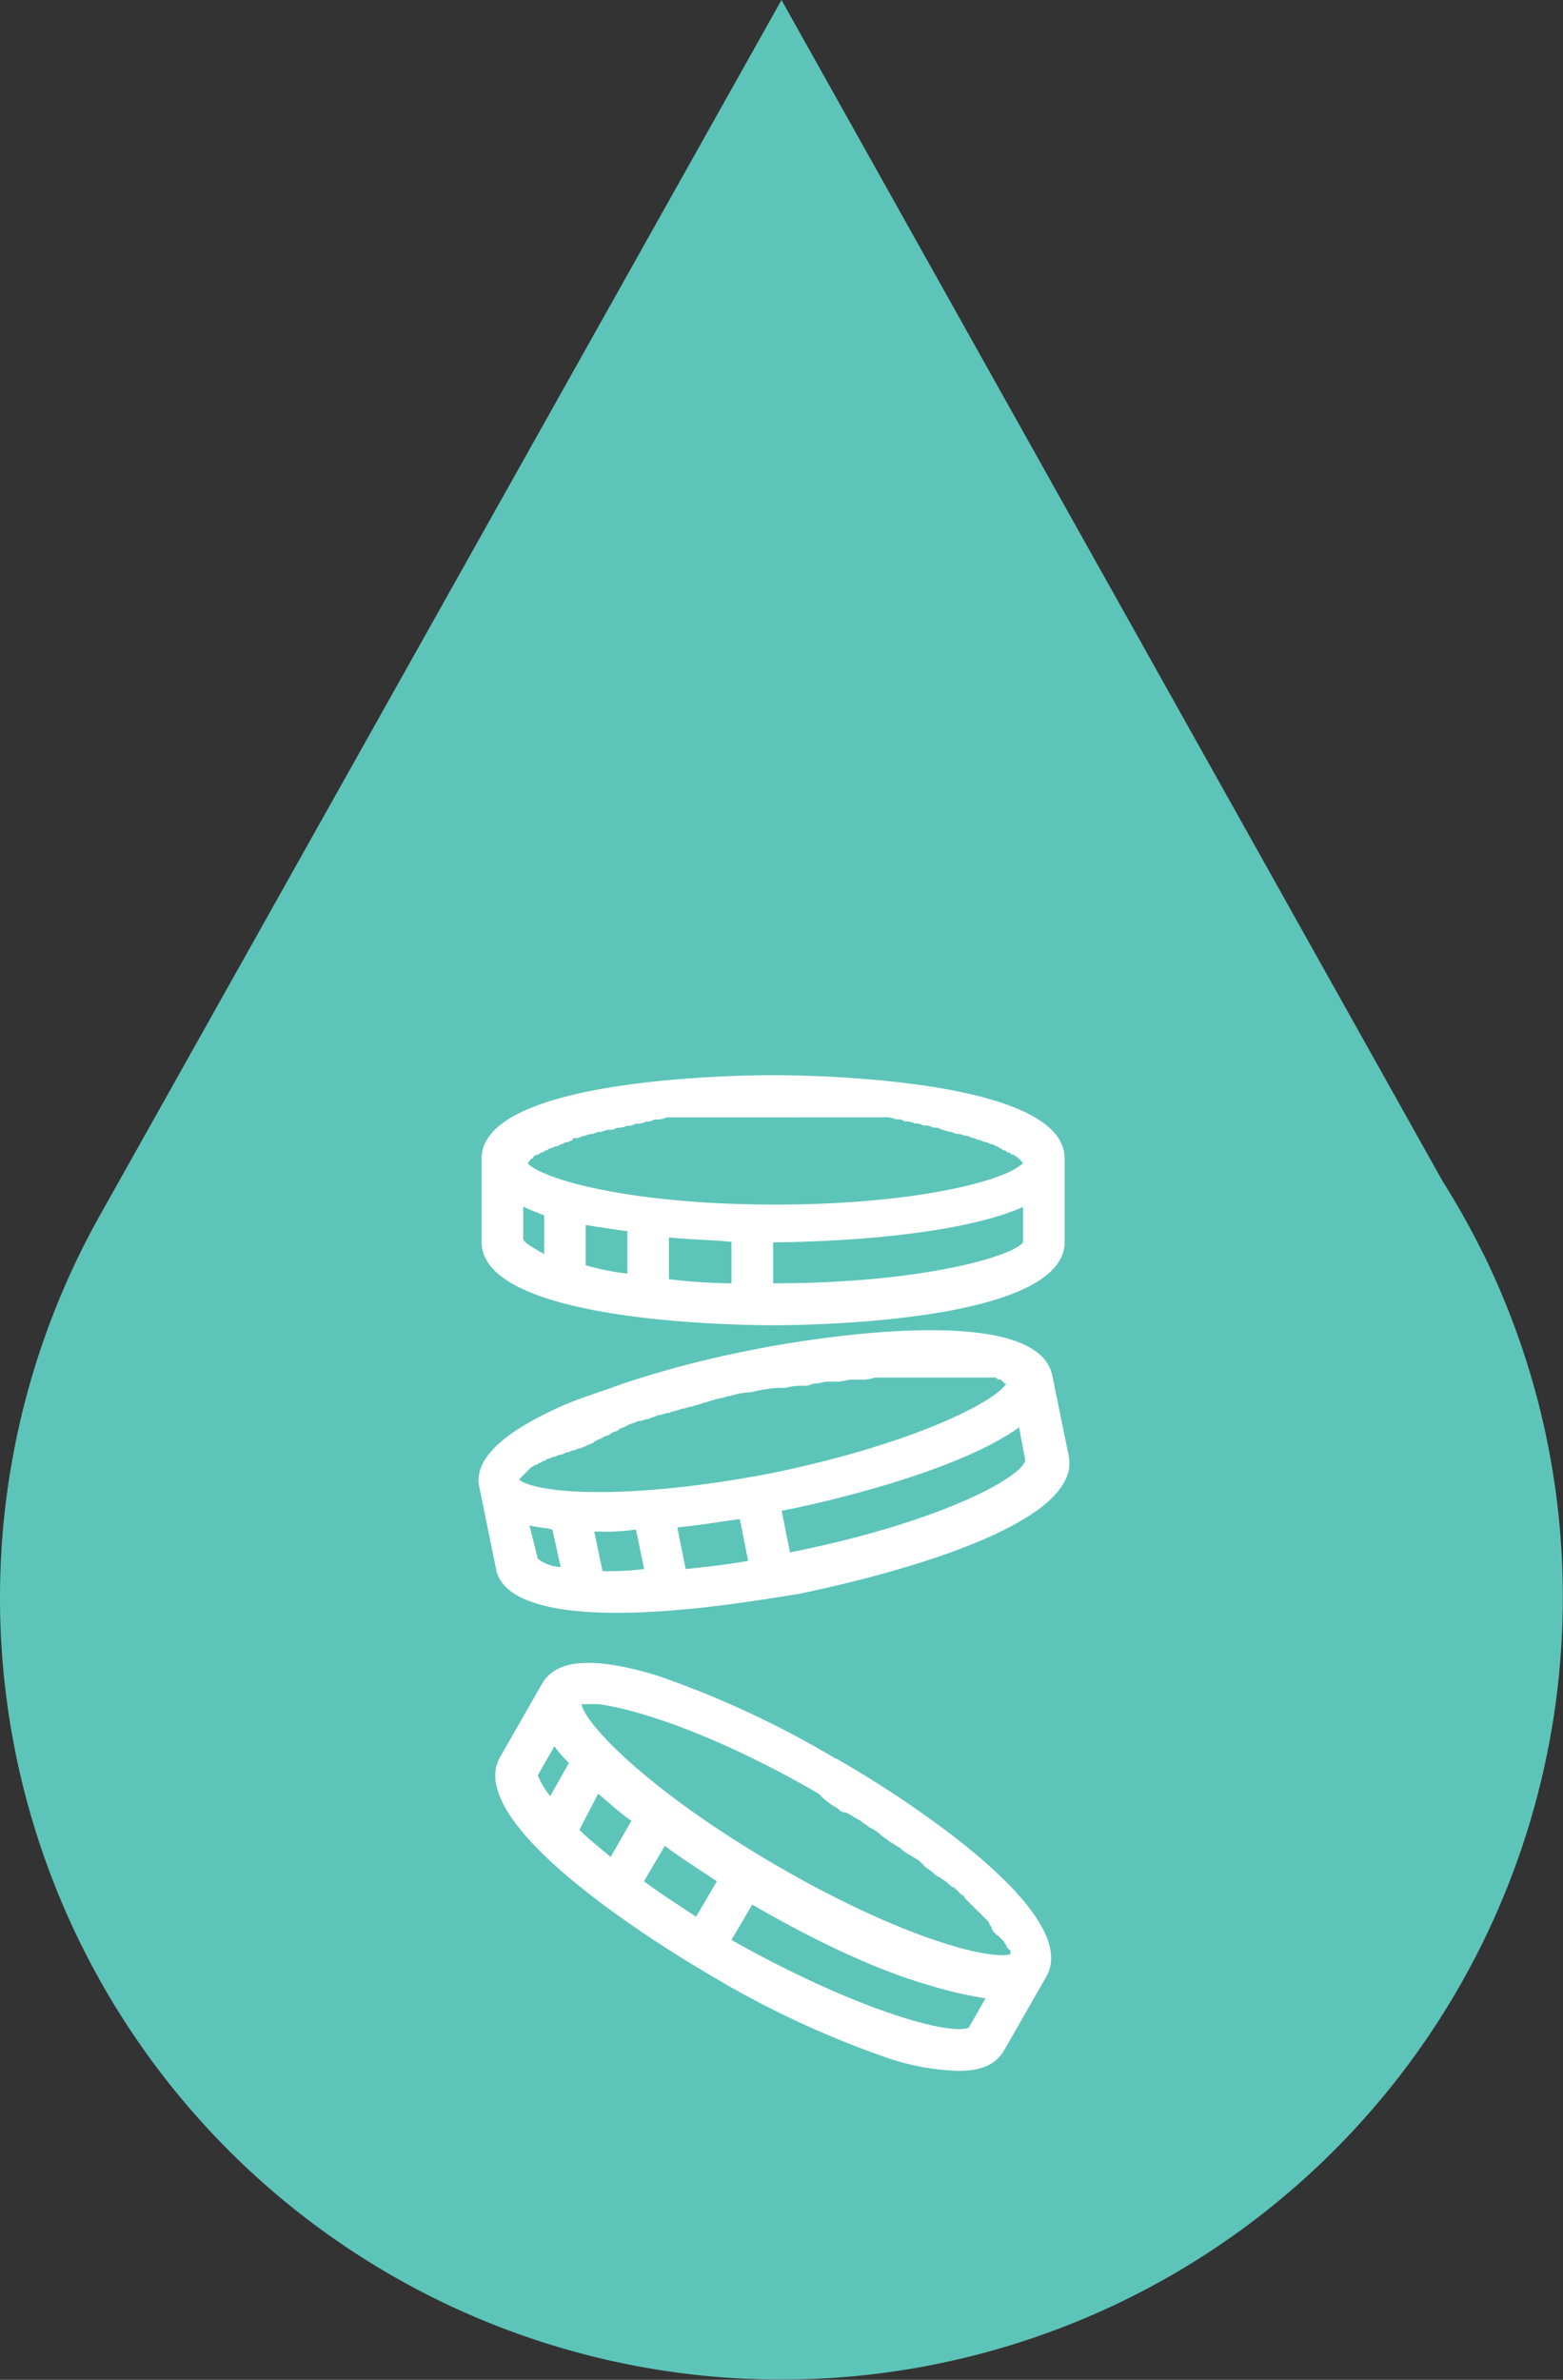
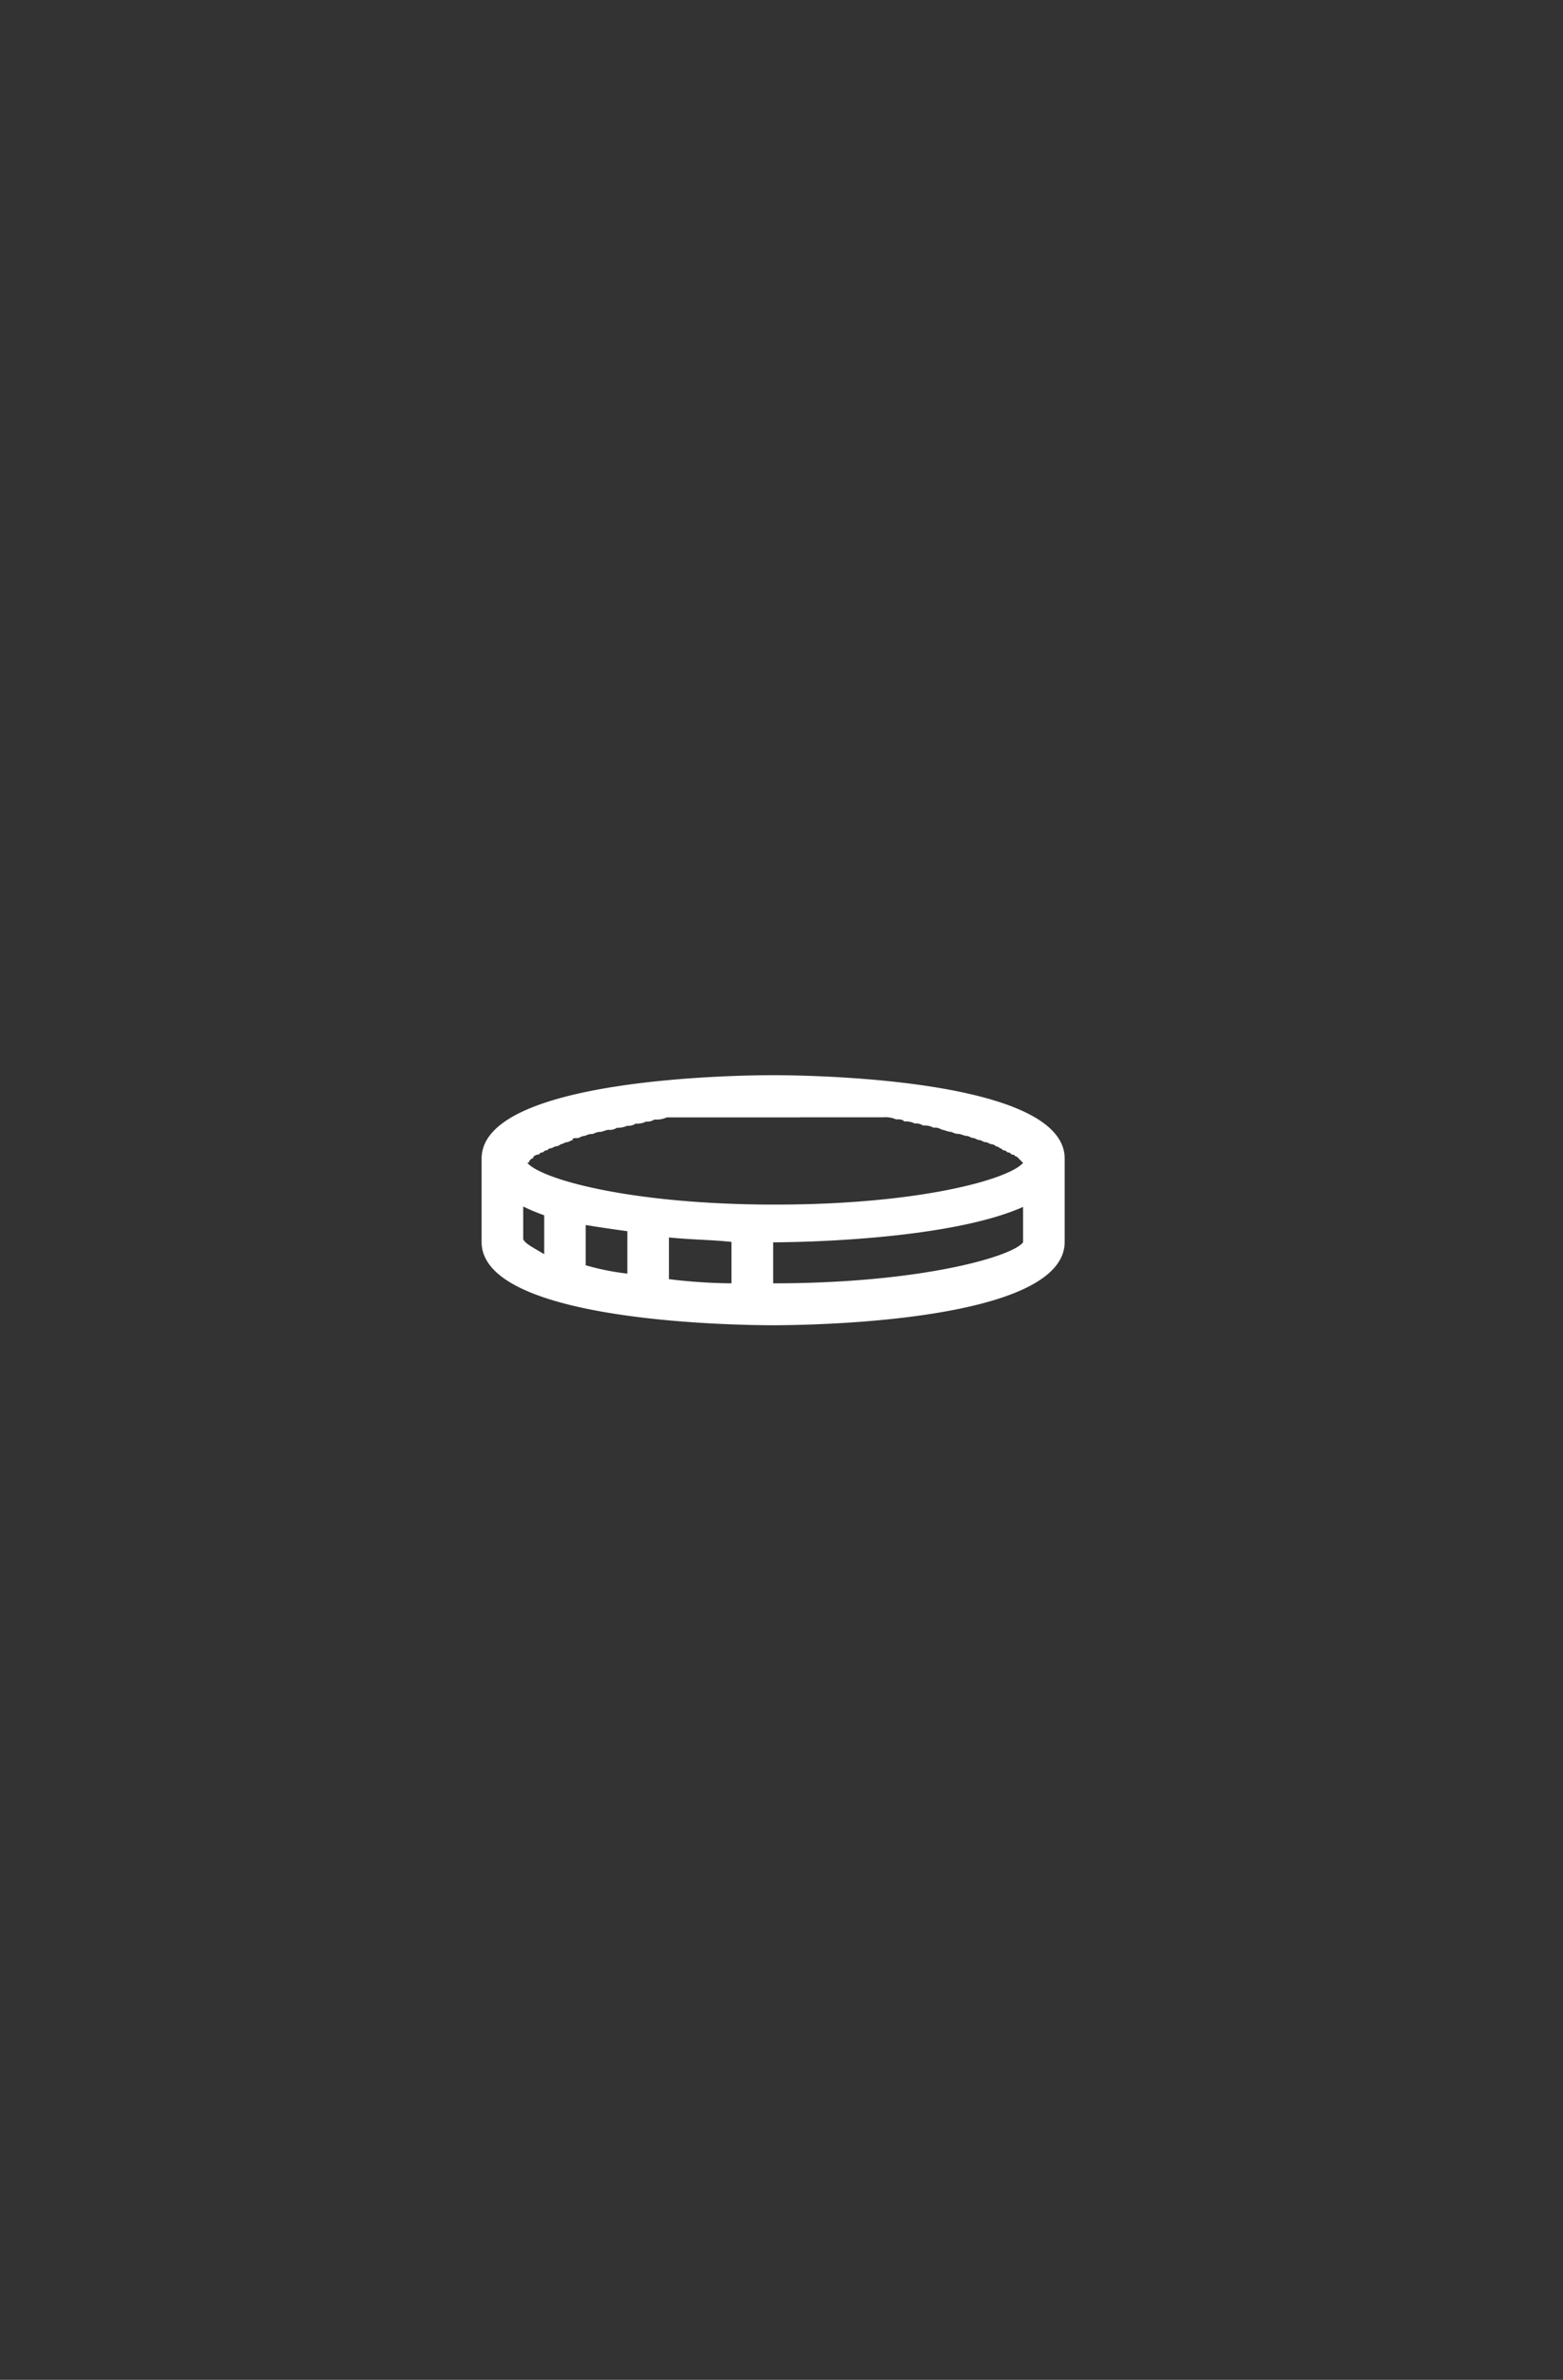
<svg xmlns="http://www.w3.org/2000/svg" viewBox="0 0 160.84 244.78">
  <rect x="0" y="0" width="160.84" height="244.78" fill="#333333" stroke="none" />
  <defs>
    <style>.cls-1{fill:#5dc4b9;}.cls-2{fill:#fff;}</style>
  </defs>
  <title>coins</title>
  <g id="Layer_2" data-name="Layer 2">
    <g id="Layer_1-2" data-name="Layer 1">
-       <path class="cls-1" d="M152.66,129h0l-.08-.14a78.4,78.4,0,0,0-4.08-7.28L80.42,0,10.15,125.24h0a80.41,80.41,0,1,0,150.67,39.13A80,80,0,0,0,152.66,129Z" />
      <path class="cls-2" d="M79.56,136.31c3,0,30-.21,30-8.57v-8.57c0-8.36-27-8.58-30-8.58s-30,.22-30,8.58v8.57C49.55,136.1,76.56,136.31,79.56,136.31Zm-25.72-8.79V124.1A21.68,21.68,0,0,0,56,125V129c-1.07-.64-1.93-1.07-2.14-1.5Zm21.43.22V132a55.69,55.69,0,0,1-6.43-.43v-4.29C71.2,127.52,73.34,127.52,75.27,127.74ZM64.56,131a25.64,25.64,0,0,1-4.29-.86V126c1.28.21,2.78.43,4.29.64Zm15,1.07v-4.29c2.36,0,18-.21,25.72-3.64v3.64C104.2,129.24,94.78,132,79.56,132Zm2.78-17.15h8.58a2.74,2.74,0,0,1,1.28.21c.43,0,.65,0,.86.22a2,2,0,0,1,1.07.21,1.3,1.3,0,0,1,.86.21,1.88,1.88,0,0,1,1.07.22,1.3,1.3,0,0,1,.86.21c.21,0,.64.21.85.21s.43.22.86.22c.21,0,.64.21.86.21s.43.21.64.21.43.21.64.21.43.22.65.22.43.21.64.21a.78.78,0,0,1,.43.21.77.77,0,0,1,.43.22c.21,0,.21.21.43.21s.21.21.43.21.21.22.43.22.21.21.43.21l.21.21.21.21.22.22c-1.5,1.71-10.72,4.29-25.51,4.29s-24-2.58-25.51-4.29a.22.22,0,0,0,.22-.22l.21-.21a.21.21,0,0,0,.21-.21.78.78,0,0,1,.43-.21c.22,0,.22-.22.43-.22s.22-.21.43-.21.22-.21.43-.21.43-.22.65-.22a.78.78,0,0,0,.43-.21c.21,0,.43-.21.64-.21s.43-.22.64-.22c-.21-.2.21-.2.43-.2s.43-.21.64-.21.43-.21.86-.21c.21,0,.43-.22.86-.22.21,0,.64-.21.85-.21a1.3,1.3,0,0,0,.86-.21,2.38,2.38,0,0,0,1.07-.21,1.28,1.28,0,0,0,.86-.22,2,2,0,0,0,1.07-.21,1.33,1.33,0,0,0,.86-.21,2.63,2.63,0,0,0,1.28-.22H82.34Z" />
-       <path class="cls-2" d="M63.48,165.89c7.93,0,16.93-1.71,18.65-1.93,3-.64,29.36-6,27.86-14.14l-1.71-8.36c-1.72-8.15-28.08-3.22-31.08-2.57a104.82,104.82,0,0,0-13.07,3.42c-2.36.86-4.51,1.5-6.43,2.36q-9.33,4.19-8.36,8.36l1.71,8.36C51.7,164.82,57.27,165.89,63.48,165.89Zm-9-9c.64.21,1.5.21,2.36.43l.86,3.86a4.1,4.1,0,0,1-2.36-.86Zm-.64-5.14.21-.22.21-.21.22-.21.21-.22c.21,0,.21-.21.43-.21s.21-.21.43-.21.21-.21.43-.21.21-.22.43-.22.43-.21.64-.21.43-.21.65-.21.43-.22.64-.22.43-.21.64-.21.43-.21.64-.21.43-.22.65-.22c.21-.21.64-.21.85-.43s.43-.21.86-.43c.21-.21.64-.21.86-.43s.64-.21.85-.43.64-.21.86-.43c.43-.21.64-.21,1.07-.43.43,0,.64-.21,1.07-.21.43-.21.65-.21,1.08-.43.43,0,.64-.21,1.07-.21.43-.21.86-.21,1.29-.43.43,0,.64-.21,1.07-.21.43-.22.85-.22,1.28-.43.22,0,.65-.22.86-.22.43-.21,1.07-.21,1.5-.43h.21a9.32,9.32,0,0,1,2.36-.43,12.84,12.84,0,0,1,2.79-.43h.64a6.06,6.06,0,0,1,1.93-.21,1.62,1.62,0,0,0,.85-.21c.65,0,1.08-.22,1.72-.22h.86c.43,0,1.07-.21,1.5-.21h.85a4.25,4.25,0,0,0,1.5-.21h12.22c.21,0,.21,0,.43.21h.21a.21.21,0,0,1,.22.21.21.21,0,0,1,.21.22h.21c-1.28,1.93-9.64,6.21-24.22,9.21-14.57,2.79-24,2.14-25.93.64l.44-.43Zm22.29,4.5.86,4.29c-2.36.43-4.51.64-6.43.85l-.86-4.29C72.05,156.89,74.41,156.46,76.13,156.25ZM62,161.6l-.85-4.07h.64a20.1,20.1,0,0,0,3.65-.21l.85,4.07A30.82,30.82,0,0,1,62,161.6Zm19.29-1.92-.85-4.29c2.36-.43,17.57-3.65,24.43-8.58l.64,3.43c-.64,1.94-9.21,6.44-24.22,9.44Z" />
-       <path class="cls-2" d="M86,180.89a98.35,98.35,0,0,0-18.44-8.57c-6.43-1.93-10.28-1.71-11.78.86l-4.29,7.5c-4.29,7.29,19.08,21,21.65,22.51a98,98,0,0,0,18.43,8.57A25.1,25.1,0,0,0,98.63,213c2.36,0,3.86-.64,4.72-2.14l4.29-7.5c4.28-7.29-18.87-21-21.65-22.51ZM86.2,186a1.12,1.12,0,0,0,.86.43c.43.21,1.07.64,1.5.85.21.22.64.43.85.65a4.56,4.56,0,0,1,1.29.85c.21.22.64.43.85.65.43.21.65.43,1.08.64a3,3,0,0,0,.85.64c.43.22.65.43,1.08.65l.64.64c.21.21.64.43.85.64s.43.43.65.43c.21.21.64.43.85.64s.43.43.65.43l.64.65c.21.21.43.21.43.43l.64.64.43.43.65.64.43.43c.21.22.43.43.43.65.21.21.21.21.21.43.21.21.21.43.43.43a.21.21,0,0,0,.21.21l.43.43.21.21c0,.22.22.22.22.43a.21.21,0,0,0,.21.22.21.21,0,0,0,.21.21V201c-2.14.65-11.36-1.71-24.22-9.21s-19.5-14.36-19.93-16.51h1.71c3.65.43,12,3,22.72,9.22A7,7,0,0,0,86.2,186Zm-24.65-1.5c1.08.86,2.15,1.93,3.43,2.78L62.84,191c-1.29-1.07-2.36-1.93-3.22-2.79Zm6.86,5.36c1.72,1.28,3.43,2.36,5.36,3.64l-2.14,3.65c-1.93-1.29-3.65-2.36-5.36-3.65ZM57.05,179.61a10.93,10.93,0,0,0,1.5,1.71l-1.93,3.43a8.78,8.78,0,0,1-1.28-2.14Zm18.22,19.93c0-.21-.21-.21,0,0l2.14-3.64c6.64,3.85,13.07,6.86,18.44,8.36a39.19,39.19,0,0,0,5.57,1.28l-1.72,3C98,209.4,88.56,207,75.27,199.54Z" />
    </g>
  </g>
</svg>